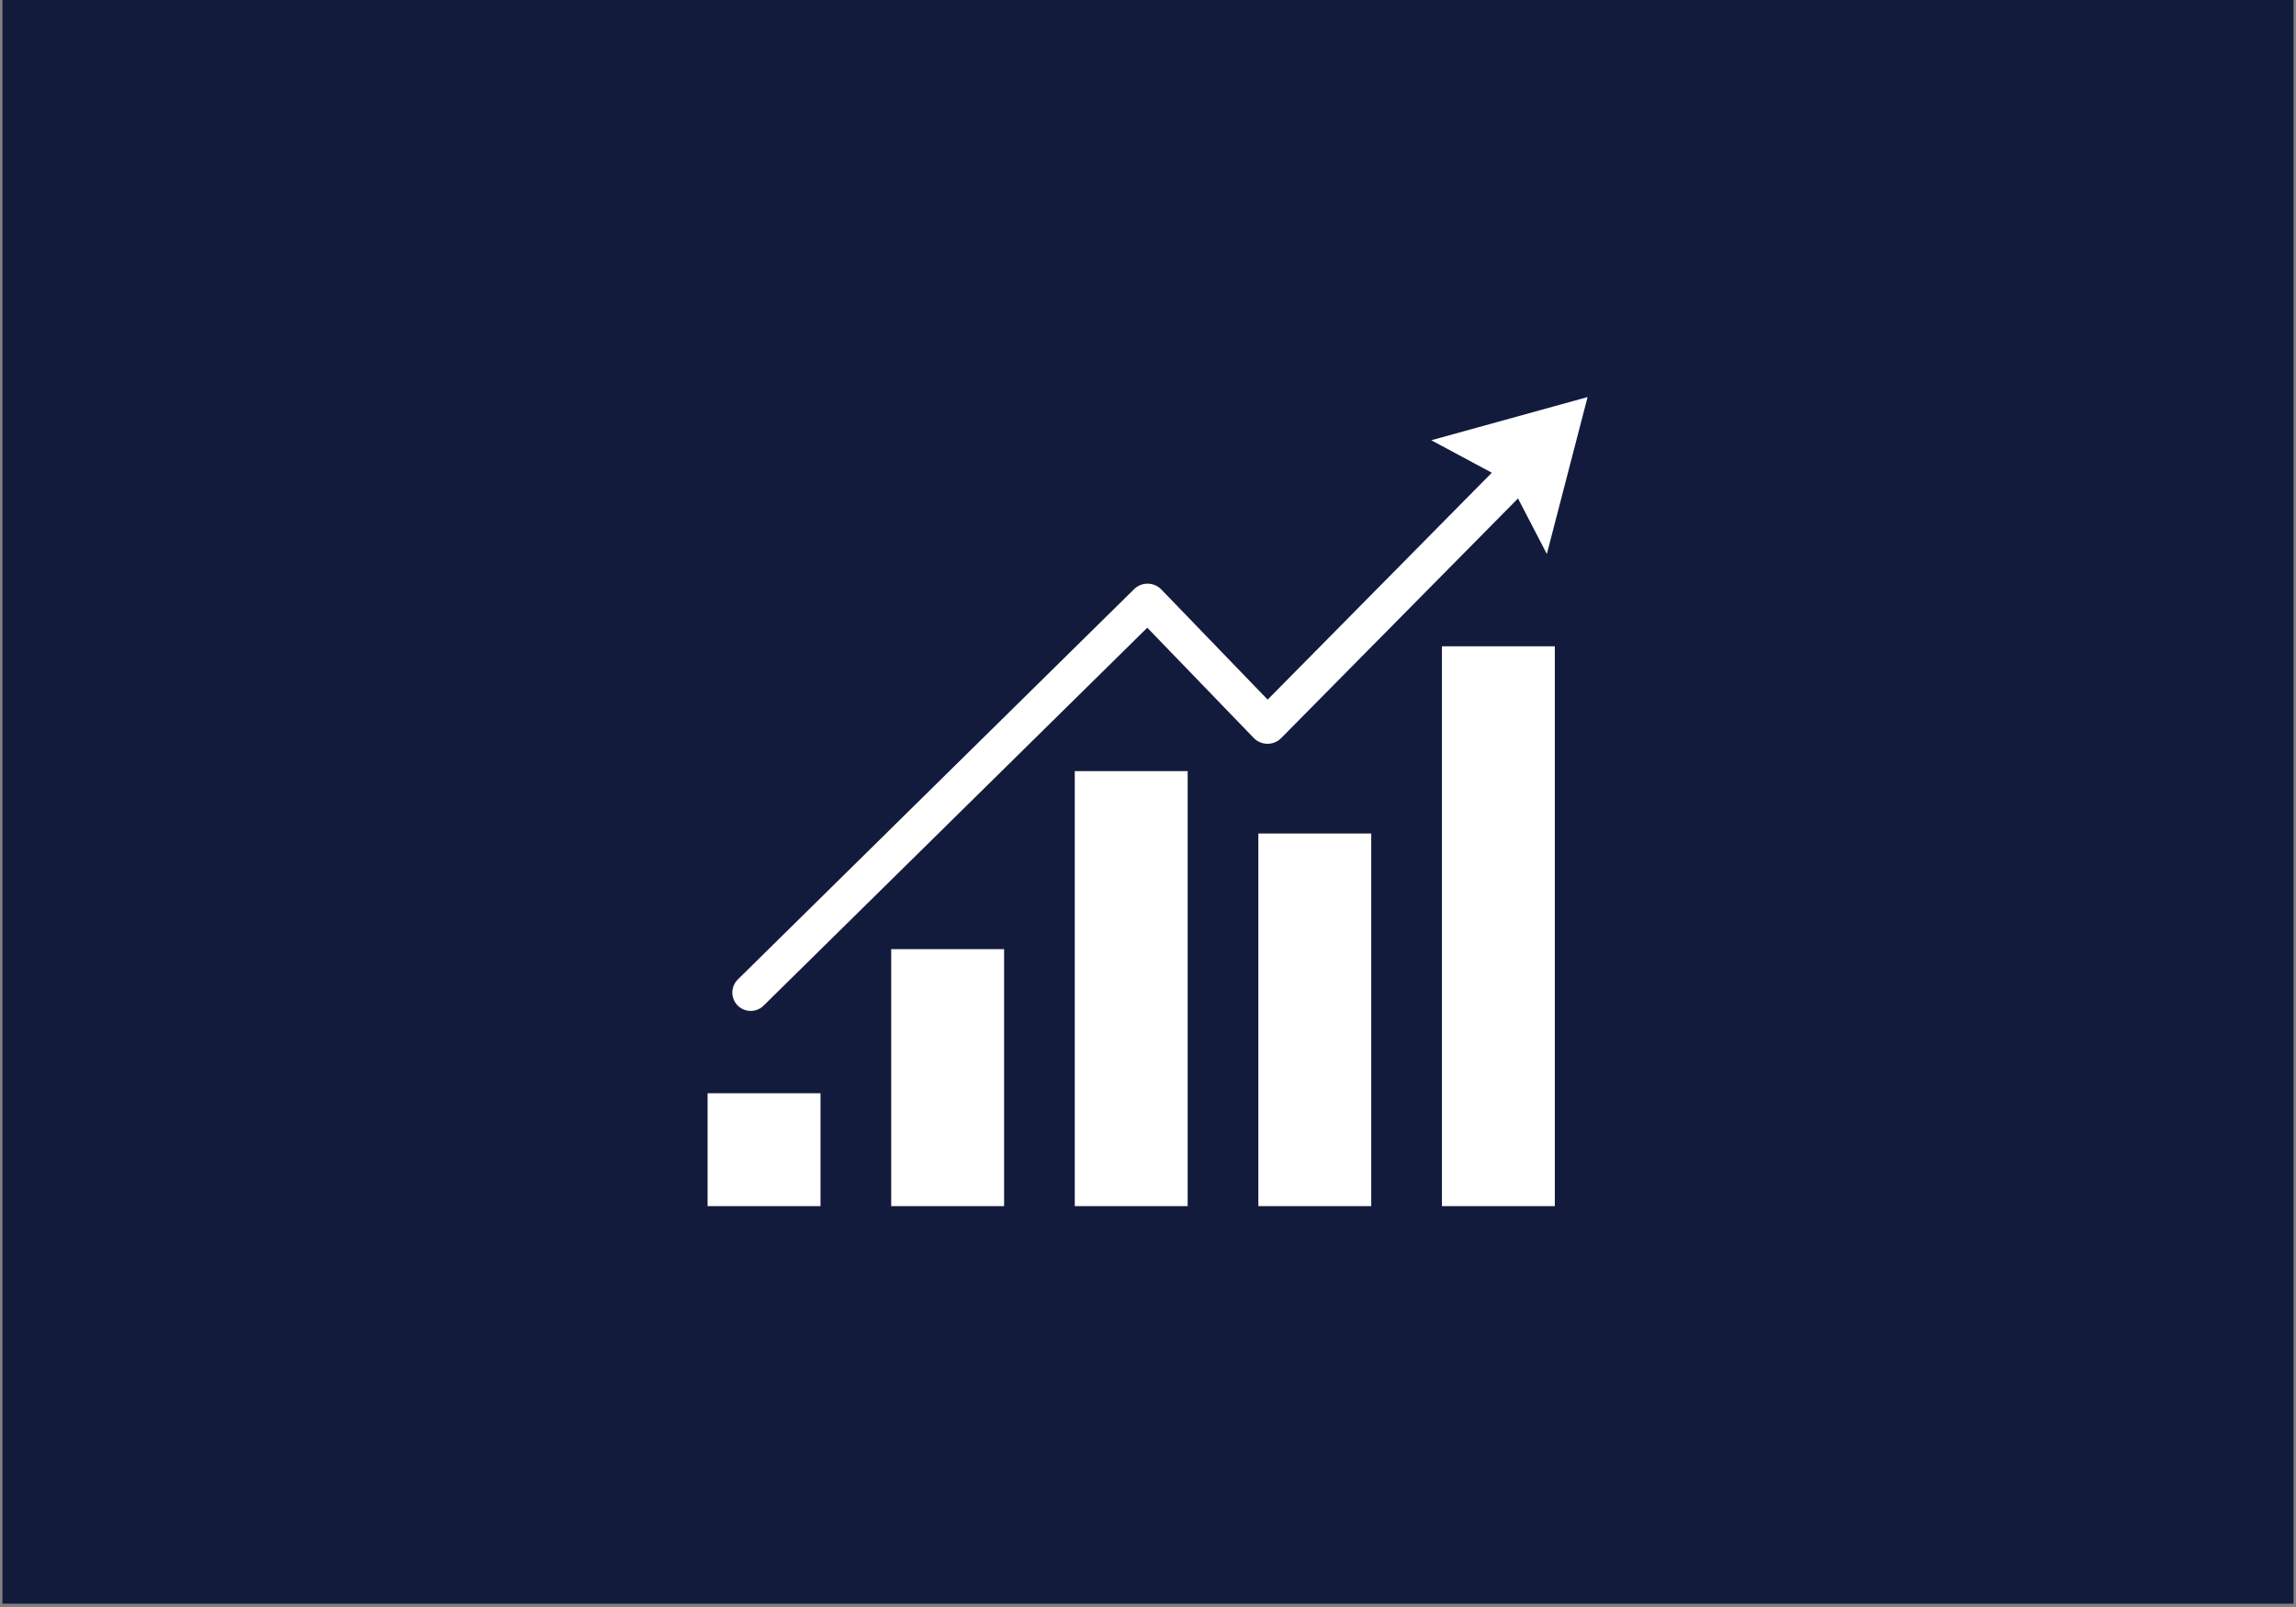
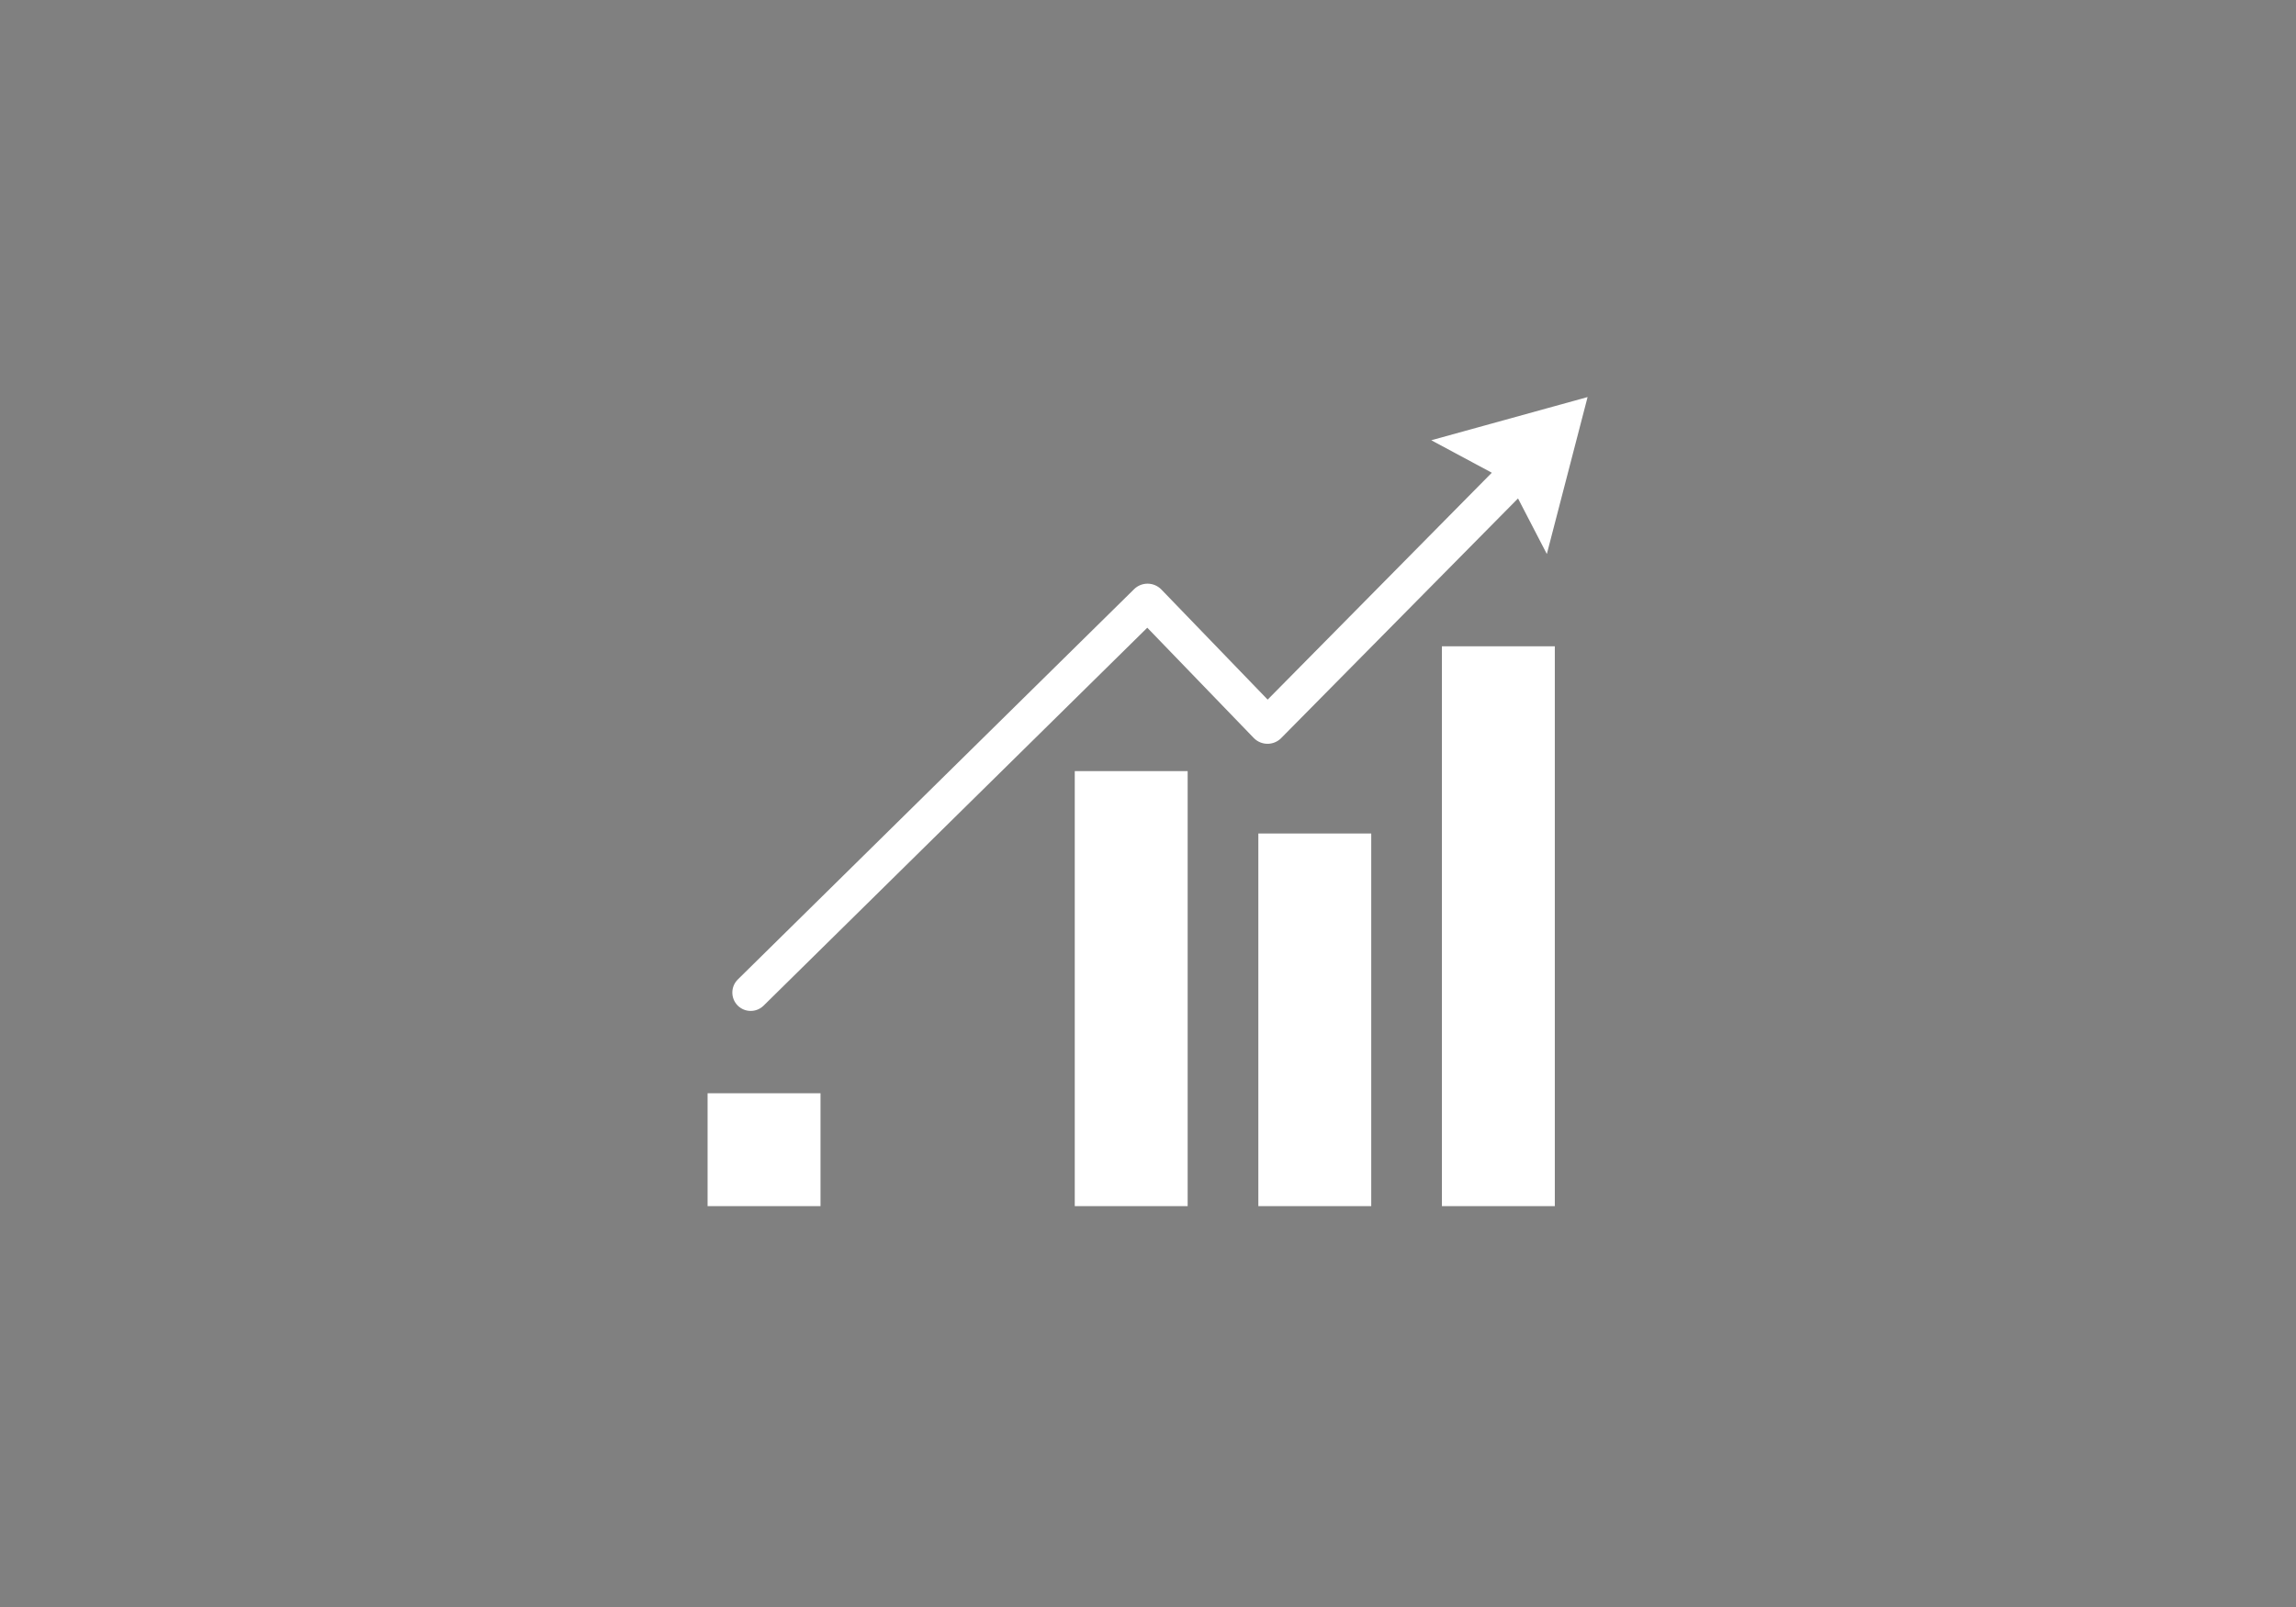
<svg xmlns="http://www.w3.org/2000/svg" height="350" preserveAspectRatio="xMidYMid meet" version="1.2" viewBox="0 0 375 262.5" width="500" zoomAndPan="magnify">
  <rect x="0" y="0" width="375" height="262.5" fill="#808080" stroke="none" />
  <defs>
    <clipPath id="9e62ca3fd9">
-       <path d="M 0.355 0 L 374.641 0 L 374.641 262 L 0.355 262 Z M 0.355 0" />
-     </clipPath>
+       </clipPath>
    <clipPath id="a82221dc0c">
      <path d="M 115.57 178 L 135 178 L 135 197.324 L 115.57 197.324 Z M 115.57 178" />
    </clipPath>
    <clipPath id="ce8b268470">
-       <path d="M 145 155 L 164 155 L 164 197.324 L 145 197.324 Z M 145 155" />
-     </clipPath>
+       </clipPath>
    <clipPath id="a17ddb061f">
      <path d="M 175 125 L 194 125 L 194 197.324 L 175 197.324 Z M 175 125" />
    </clipPath>
    <clipPath id="e0bb288a1f">
      <path d="M 205 136 L 224 136 L 224 197.324 L 205 197.324 Z M 205 136" />
    </clipPath>
    <clipPath id="4b60b933a6">
      <path d="M 235 105 L 254 105 L 254 197.324 L 235 197.324 Z M 235 105" />
    </clipPath>
    <clipPath id="ea484669ef">
      <path d="M 119 64.824 L 259.297 64.824 L 259.297 166 L 119 166 Z M 119 64.824" />
    </clipPath>
  </defs>
  <g id="030f6cf53d">
    <g clip-path="url(#9e62ca3fd9)" clip-rule="nonzero">
-       <path d="M 0.355 0 L 374.645 0 L 374.645 262 L 0.355 262 Z M 0.355 0" style="stroke:none;fill-rule:nonzero;fill:#ffffff;fill-opacity:1;" />
      <path d="M 0.355 0 L 374.645 0 L 374.645 262 L 0.355 262 Z M 0.355 0" style="stroke:none;fill-rule:nonzero;fill:#131b3c;fill-opacity:1;" />
    </g>
    <g clip-path="url(#a82221dc0c)" clip-rule="nonzero">
      <path d="M 115.57 178.578 L 134.012 178.578 L 134.012 197.02 L 115.57 197.02 Z M 115.57 178.578" style="stroke:none;fill-rule:nonzero;fill:#ffffff;fill-opacity:1;" />
    </g>
    <g clip-path="url(#ce8b268470)" clip-rule="nonzero">
      <path d="M 145.555 155.043 L 163.996 155.043 L 163.996 197.02 L 145.555 197.02 Z M 145.555 155.043" style="stroke:none;fill-rule:nonzero;fill:#ffffff;fill-opacity:1;" />
    </g>
    <g clip-path="url(#a17ddb061f)" clip-rule="nonzero">
      <path d="M 175.539 125.957 L 193.977 125.957 L 193.977 197.02 L 175.539 197.02 Z M 175.539 125.957" style="stroke:none;fill-rule:nonzero;fill:#ffffff;fill-opacity:1;" />
    </g>
    <g clip-path="url(#e0bb288a1f)" clip-rule="nonzero">
      <path d="M 205.523 136.152 L 223.961 136.152 L 223.961 197.02 L 205.523 197.02 Z M 205.523 136.152" style="stroke:none;fill-rule:nonzero;fill:#ffffff;fill-opacity:1;" />
    </g>
    <g clip-path="url(#4b60b933a6)" clip-rule="nonzero">
      <path d="M 235.504 105.57 L 253.945 105.57 L 253.945 197.02 L 235.504 197.02 Z M 235.504 105.57" style="stroke:none;fill-rule:nonzero;fill:#ffffff;fill-opacity:1;" />
    </g>
    <g clip-path="url(#ea484669ef)" clip-rule="nonzero">
      <path d="M 259.297 64.859 L 233.766 71.914 L 243.652 77.219 L 207.043 114.281 L 189.684 96.297 C 188.469 95.047 186.469 95.016 185.223 96.246 L 120.504 159.996 C 119.328 161.16 119.312 163.055 120.473 164.238 C 121.637 165.418 123.531 165.434 124.715 164.27 L 187.383 102.535 L 204.766 120.539 C 205.988 121.805 208.02 121.82 209.254 120.562 L 247.934 81.418 L 252.641 90.496 Z M 259.297 64.859" style="stroke:none;fill-rule:nonzero;fill:#ffffff;fill-opacity:1;" />
    </g>
  </g>
</svg>